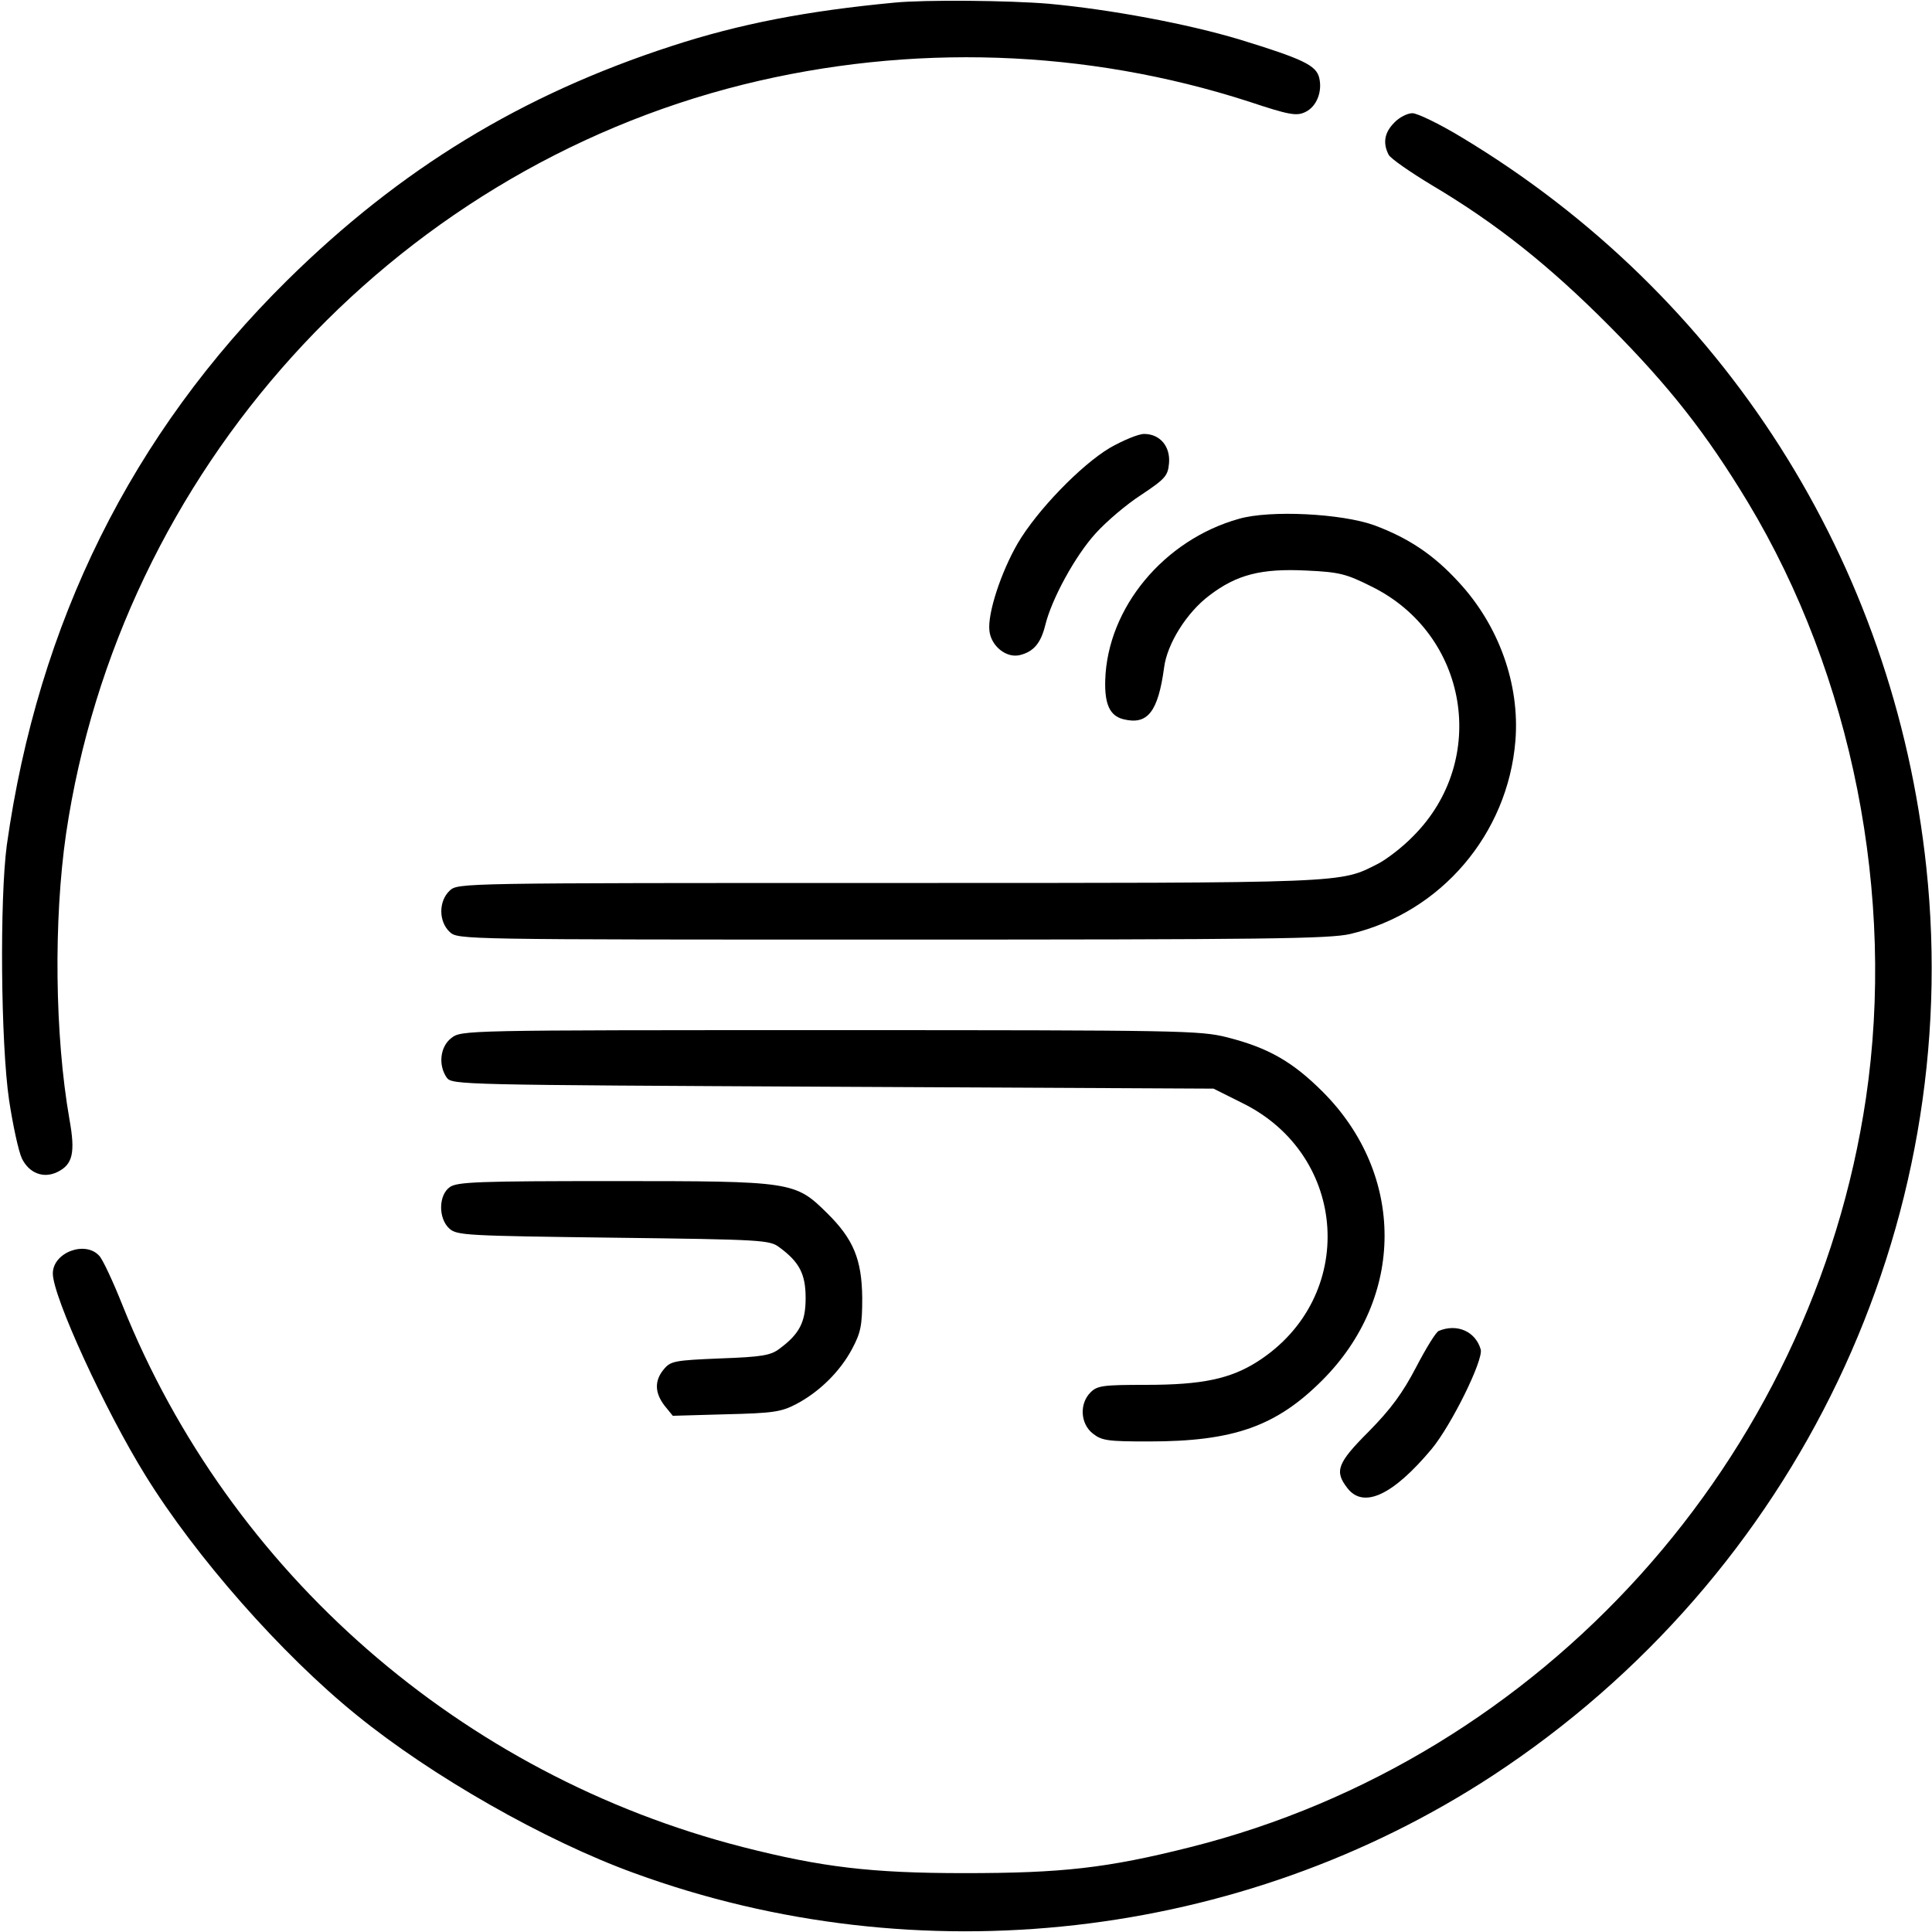
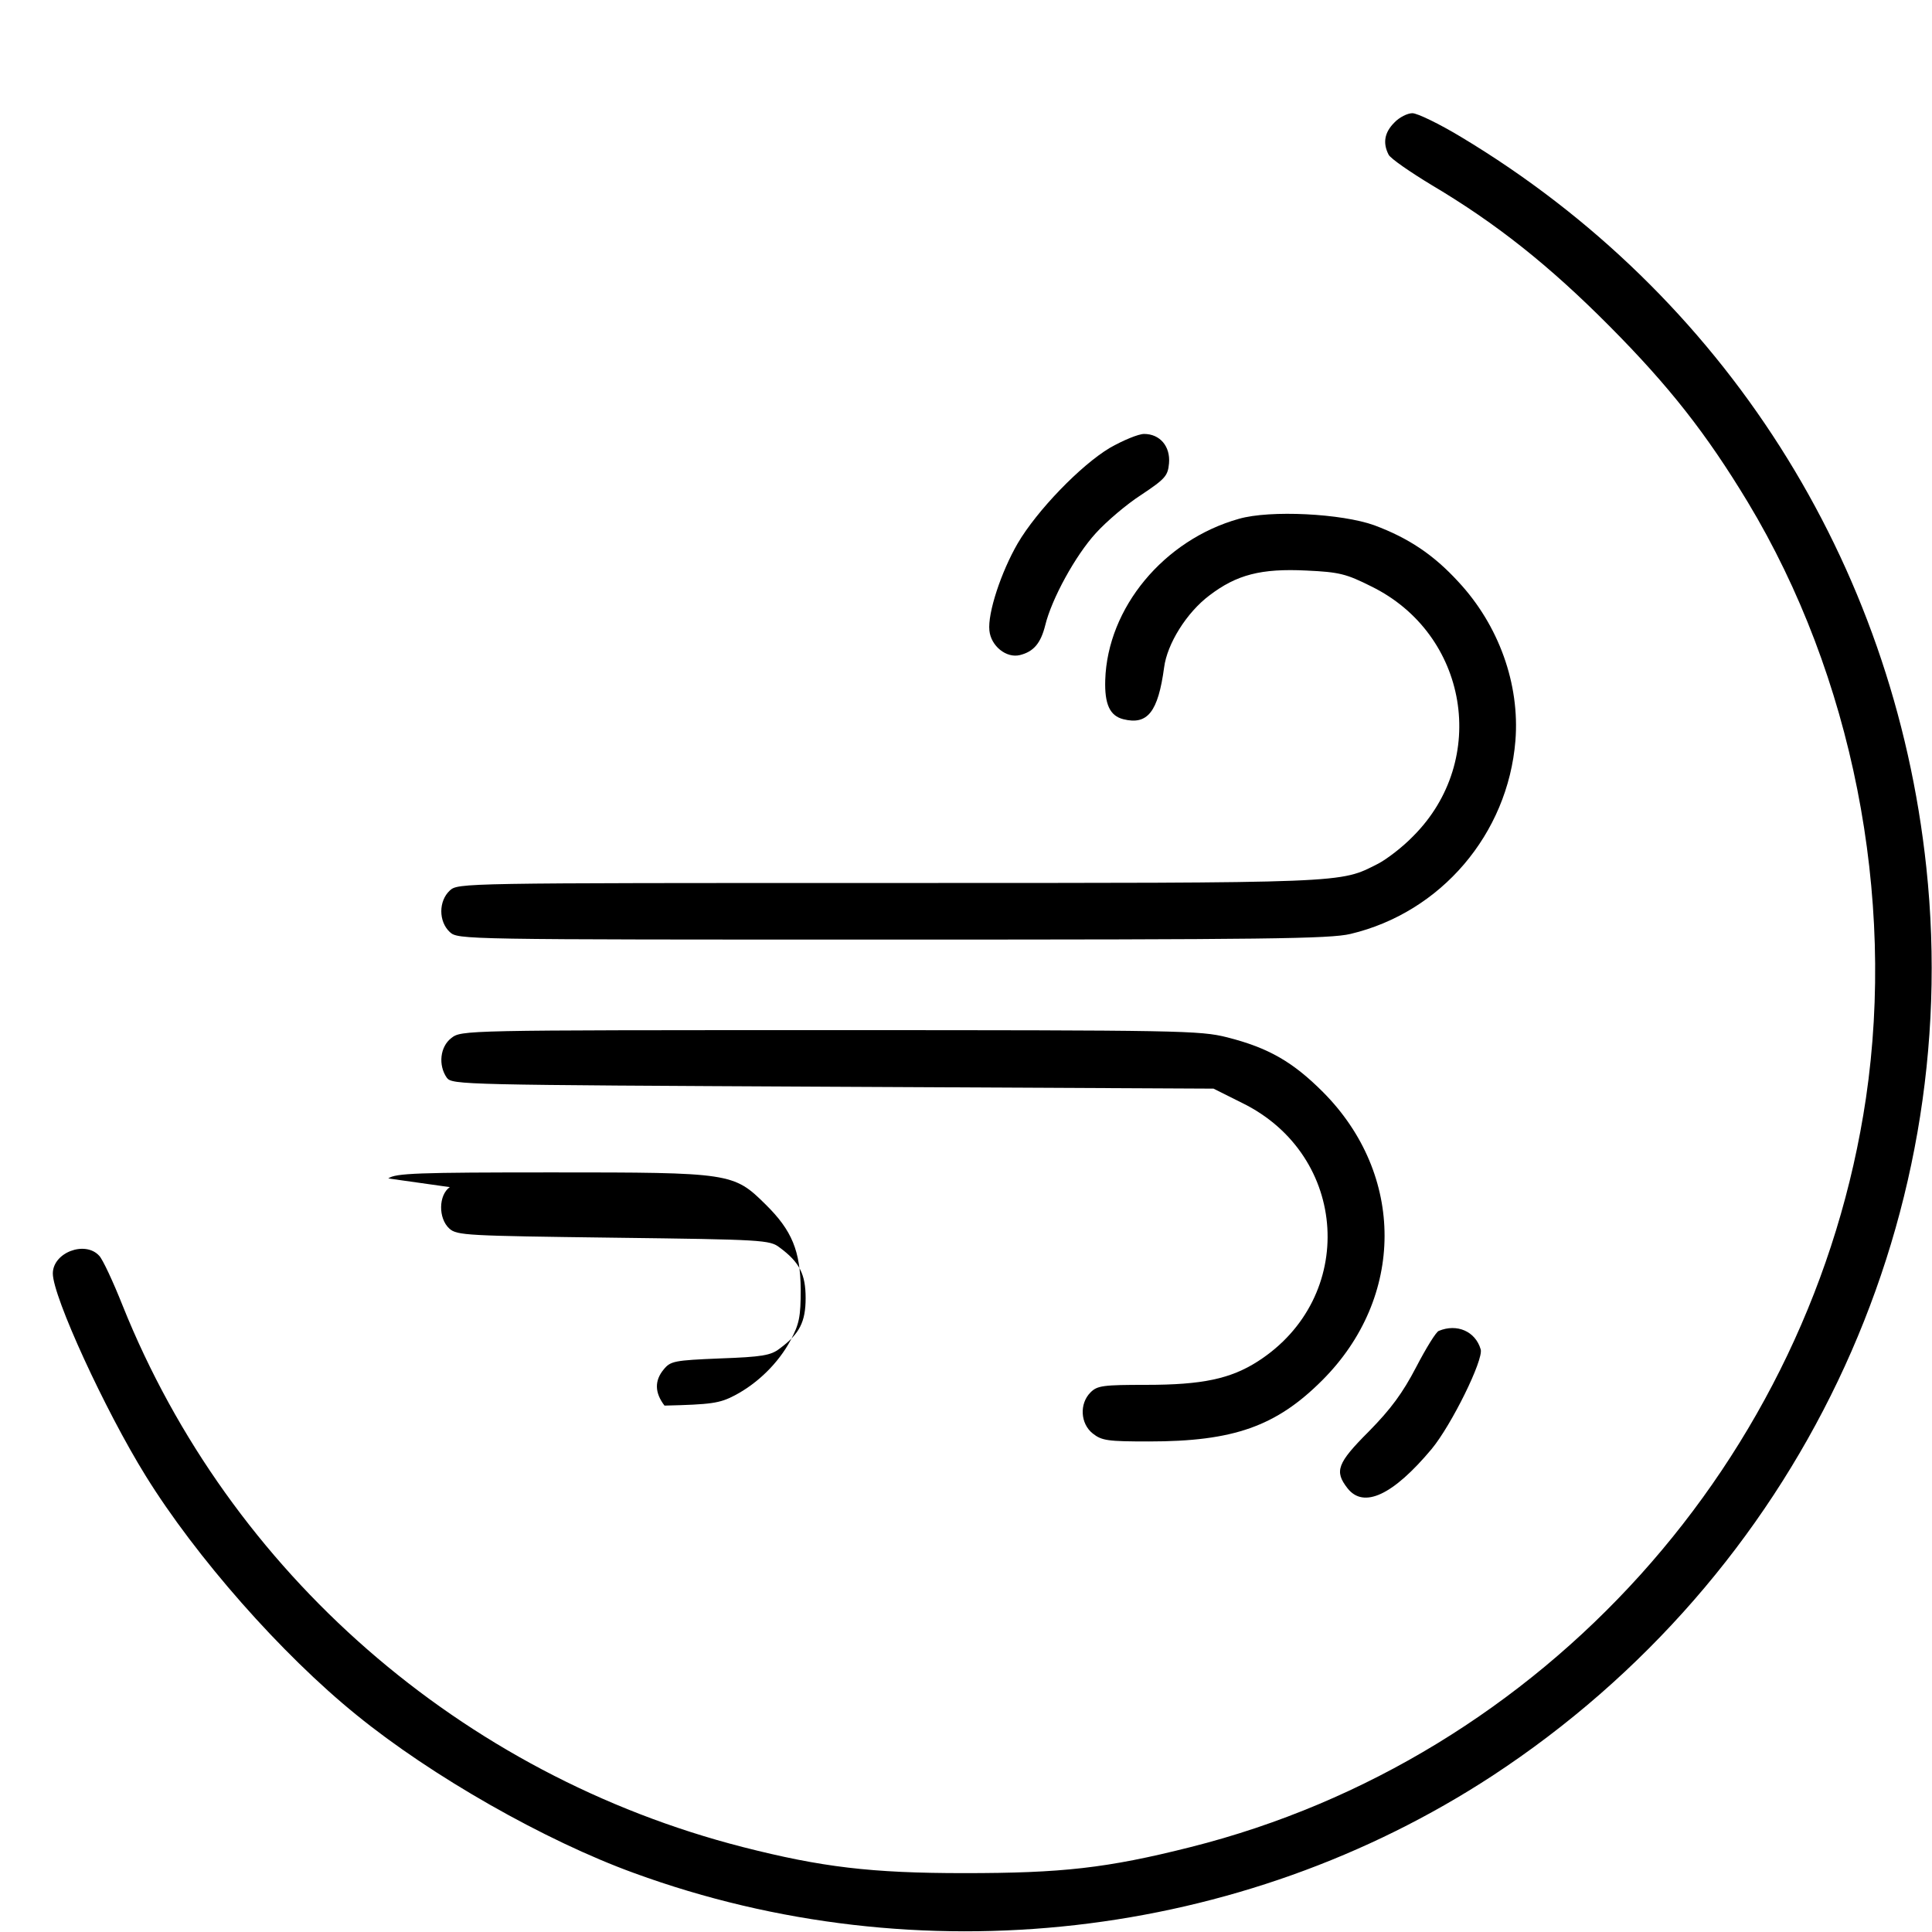
<svg xmlns="http://www.w3.org/2000/svg" version="1.0" width="512pt" height="512pt" viewBox="0 0 512 512" preserveAspectRatio="xMidYMid meet">
  <g transform="translate(0,512) scale(0.1,-0.1)" fill="#000000" stroke="none">
-     <path d="M2370 5113 c-232 -22 -409 -56 -590 -115 -397 -129 -719 -325 -1019 -621 -412 -407 -660 -907 -743 -1497 -19 -143 -16 -525 6 -675 10 -66 25 -136 34 -155 19 -39 57 -54 94 -36 41 20 48 51 32 140 -39 223 -42 528 -9 756 142 960 859 1753 1795 1986 444 110 908 94 1339 -45 108 -36 127 -39 150 -28 30 14 46 54 37 91 -8 33 -44 50 -210 101 -139 42 -344 80 -506 95 -107 9 -329 11 -410 3z" />
    <path d="M3695 4795 c-26 -26 -31 -54 -15 -85 5 -10 57 -46 115 -81 170 -101 310 -212 470 -373 159 -160 257 -285 367 -467 277 -460 392 -1043 313 -1579 -142 -958 -856 -1750 -1790 -1985 -222 -56 -341 -69 -600 -69 -247 0 -378 16 -586 69 -746 191 -1360 727 -1644 1435 -25 63 -53 123 -62 132 -37 41 -123 9 -123 -47 0 -61 138 -362 246 -536 133 -215 360 -473 559 -634 199 -162 499 -333 736 -419 753 -275 1607 -178 2274 258 807 529 1251 1458 1150 2407 -86 810 -537 1518 -1233 1936 -58 35 -116 63 -129 63 -13 0 -35 -11 -48 -25z" />
    <path d="M2941 3933 c-77 -46 -193 -166 -244 -253 -44 -76 -80 -185 -75 -231 4 -41 45 -74 81 -65 36 9 55 31 67 79 17 70 80 185 134 244 28 31 82 77 121 102 63 42 70 50 73 83 4 45 -24 78 -66 78 -15 0 -56 -17 -91 -37z" />
    <path d="M3283 3745 c-199 -56 -348 -236 -354 -427 -2 -64 12 -95 48 -104 64 -16 92 19 108 137 8 63 60 146 120 191 72 55 137 72 257 66 88 -4 106 -9 172 -42 257 -126 313 -460 111 -662 -28 -29 -70 -61 -93 -73 -103 -52 -69 -51 -1297 -51 -1135 0 -1141 0 -1163 -20 -30 -28 -30 -82 0 -110 22 -20 28 -20 1172 -20 994 0 1160 2 1215 15 240 57 417 265 437 512 12 150 -44 306 -151 421 -66 72 -132 116 -223 150 -86 31 -276 41 -359 17z" />
    <path d="M1196 2369 c-30 -23 -35 -72 -12 -105 14 -19 39 -19 1023 -24 l1009 -5 76 -38 c283 -139 305 -516 41 -685 -72 -46 -147 -62 -295 -62 -115 0 -130 -2 -148 -20 -30 -30 -27 -83 6 -109 24 -19 40 -21 149 -21 224 0 337 40 459 162 220 220 220 545 2 764 -80 80 -144 117 -254 145 -72 18 -119 19 -1052 19 -974 0 -977 0 -1004 -21z" />
-     <path d="M1192 1974 c-30 -21 -31 -83 -1 -110 20 -18 46 -19 434 -24 398 -5 415 -6 441 -26 53 -39 69 -71 69 -134 0 -63 -16 -95 -69 -134 -23 -18 -47 -22 -158 -26 -121 -5 -131 -7 -149 -29 -25 -30 -24 -62 2 -96 l22 -27 141 4 c124 3 146 6 186 27 61 32 116 86 148 146 23 43 27 62 27 135 -1 102 -23 156 -93 225 -85 84 -92 85 -565 85 -357 0 -416 -2 -435 -16z" />
+     <path d="M1192 1974 c-30 -21 -31 -83 -1 -110 20 -18 46 -19 434 -24 398 -5 415 -6 441 -26 53 -39 69 -71 69 -134 0 -63 -16 -95 -69 -134 -23 -18 -47 -22 -158 -26 -121 -5 -131 -7 -149 -29 -25 -30 -24 -62 2 -96 c124 3 146 6 186 27 61 32 116 86 148 146 23 43 27 62 27 135 -1 102 -23 156 -93 225 -85 84 -92 85 -565 85 -357 0 -416 -2 -435 -16z" />
    <path d="M3813 1593 c-7 -2 -34 -46 -60 -96 -36 -69 -67 -111 -125 -170 -85 -85 -92 -106 -57 -151 43 -55 121 -18 223 104 53 64 138 237 130 264 -14 48 -63 69 -111 49z" />
  </g>
</svg>